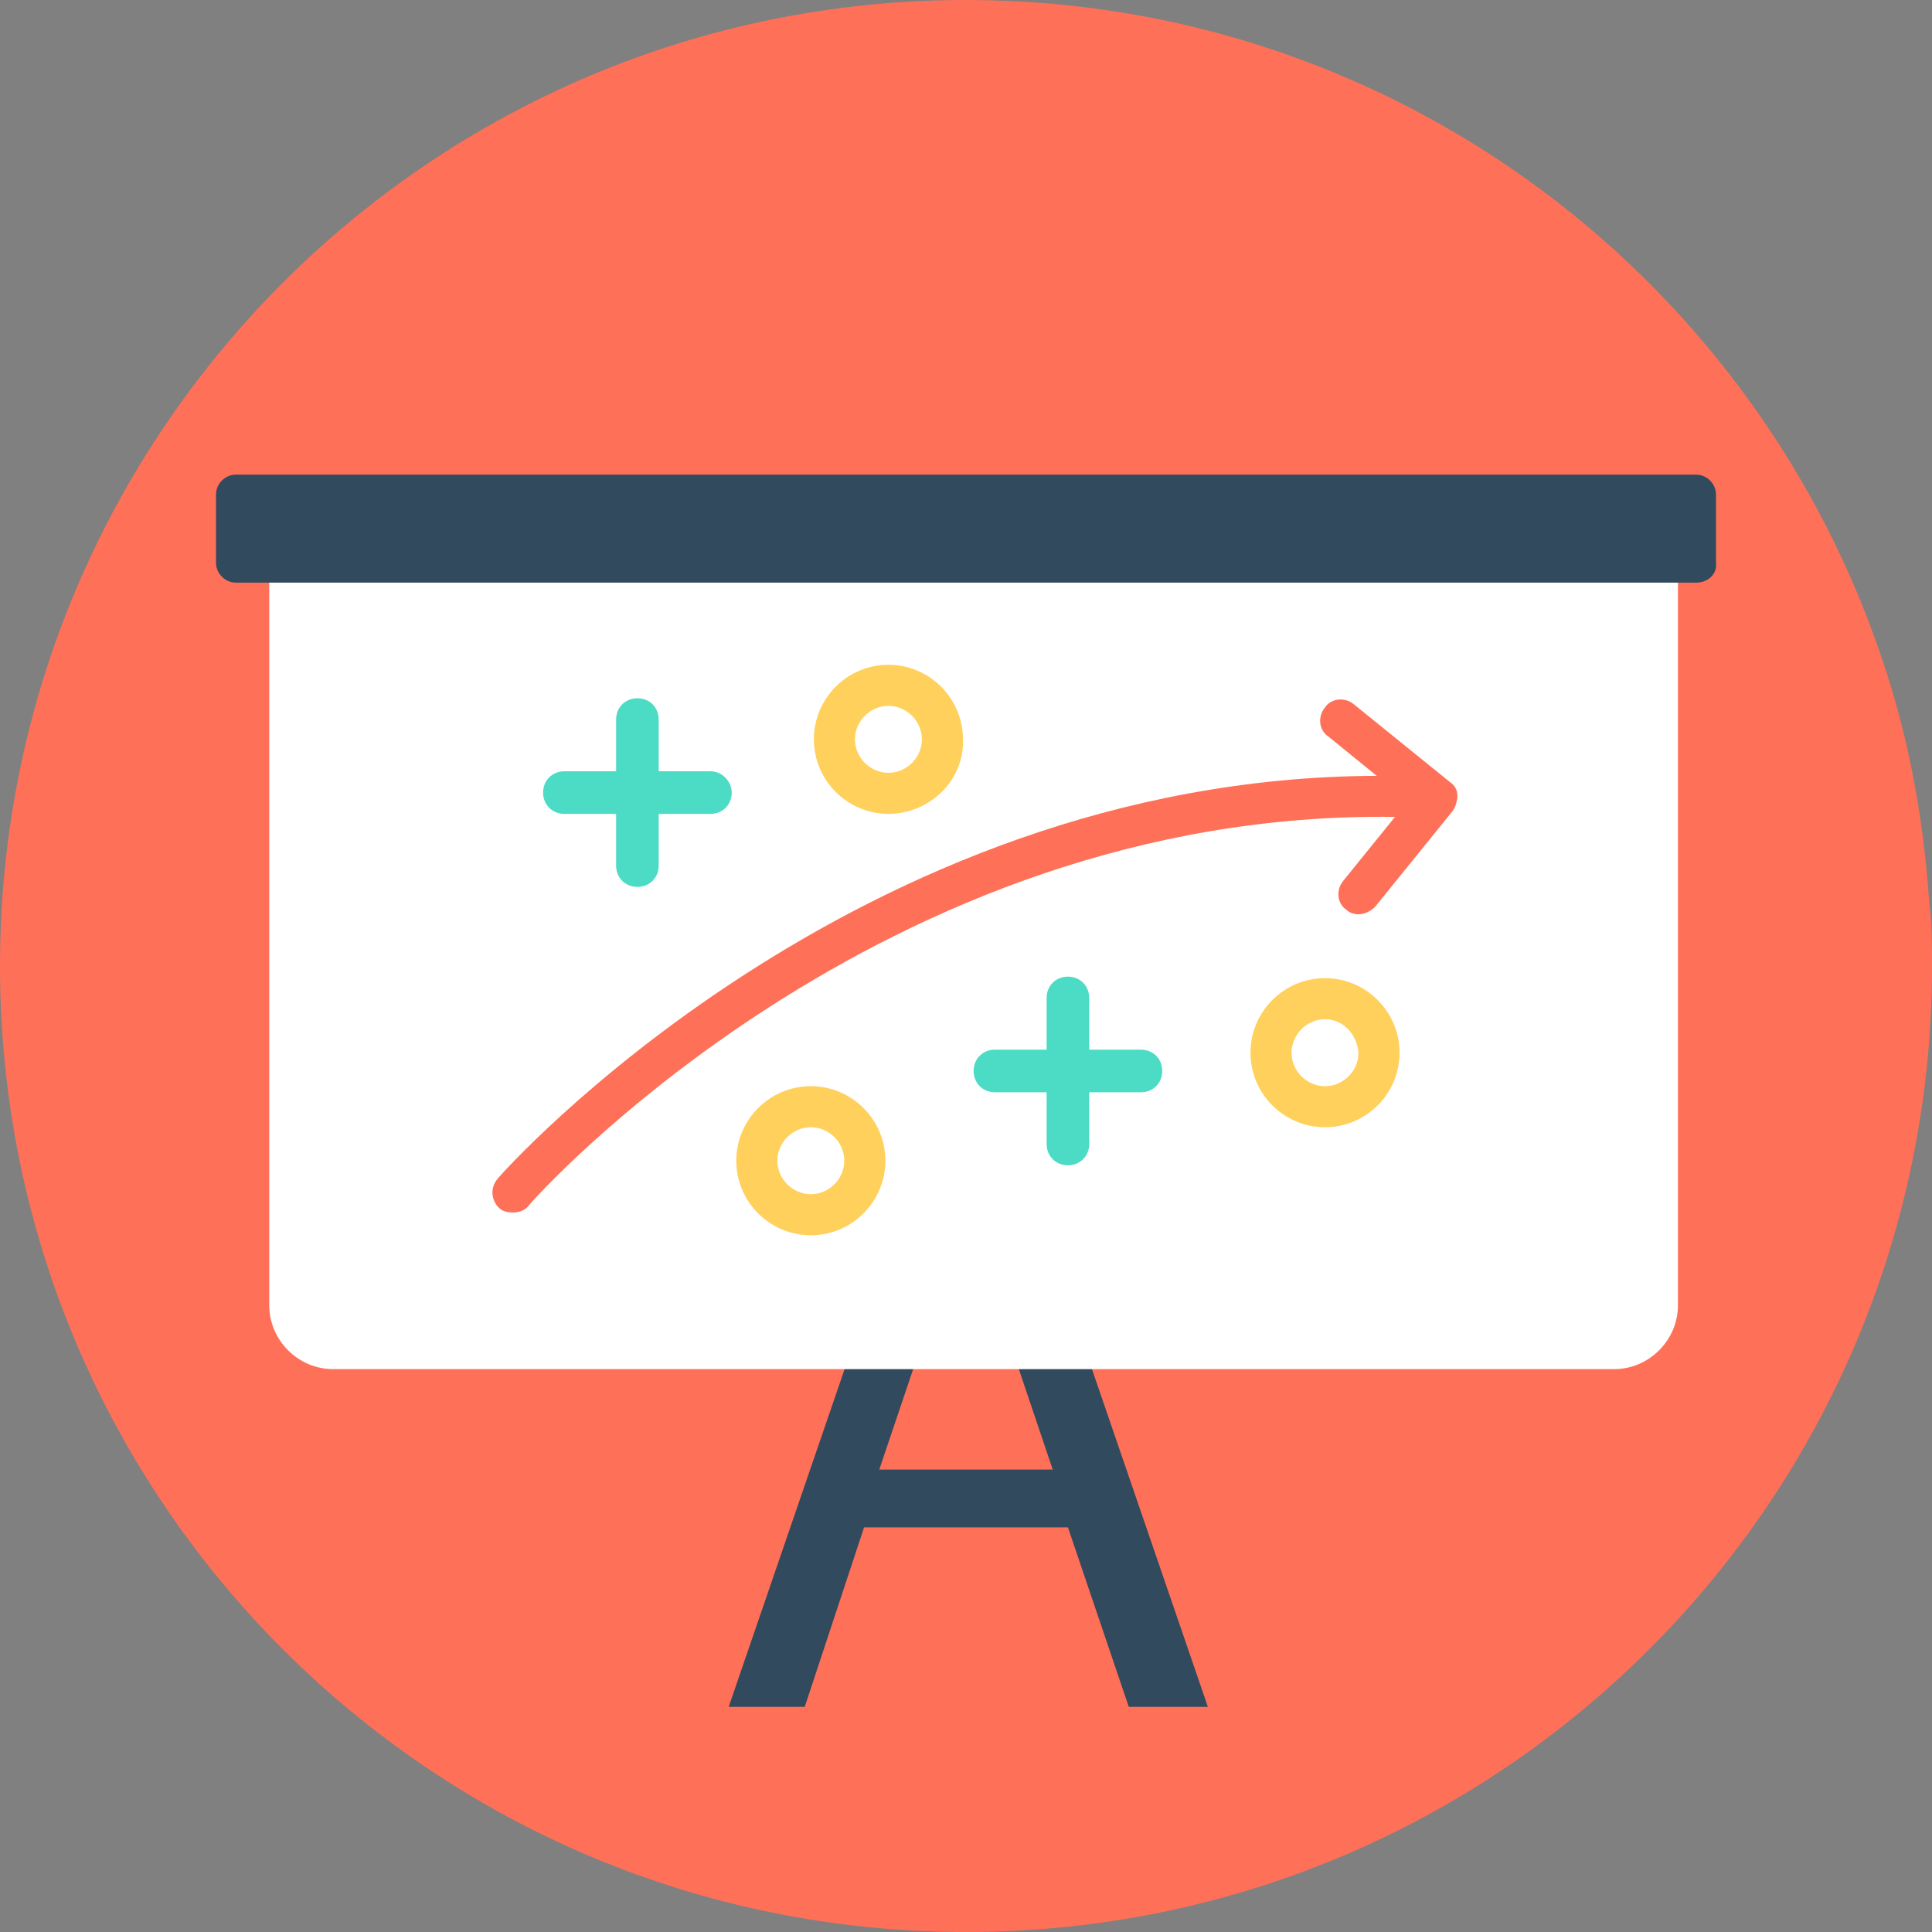
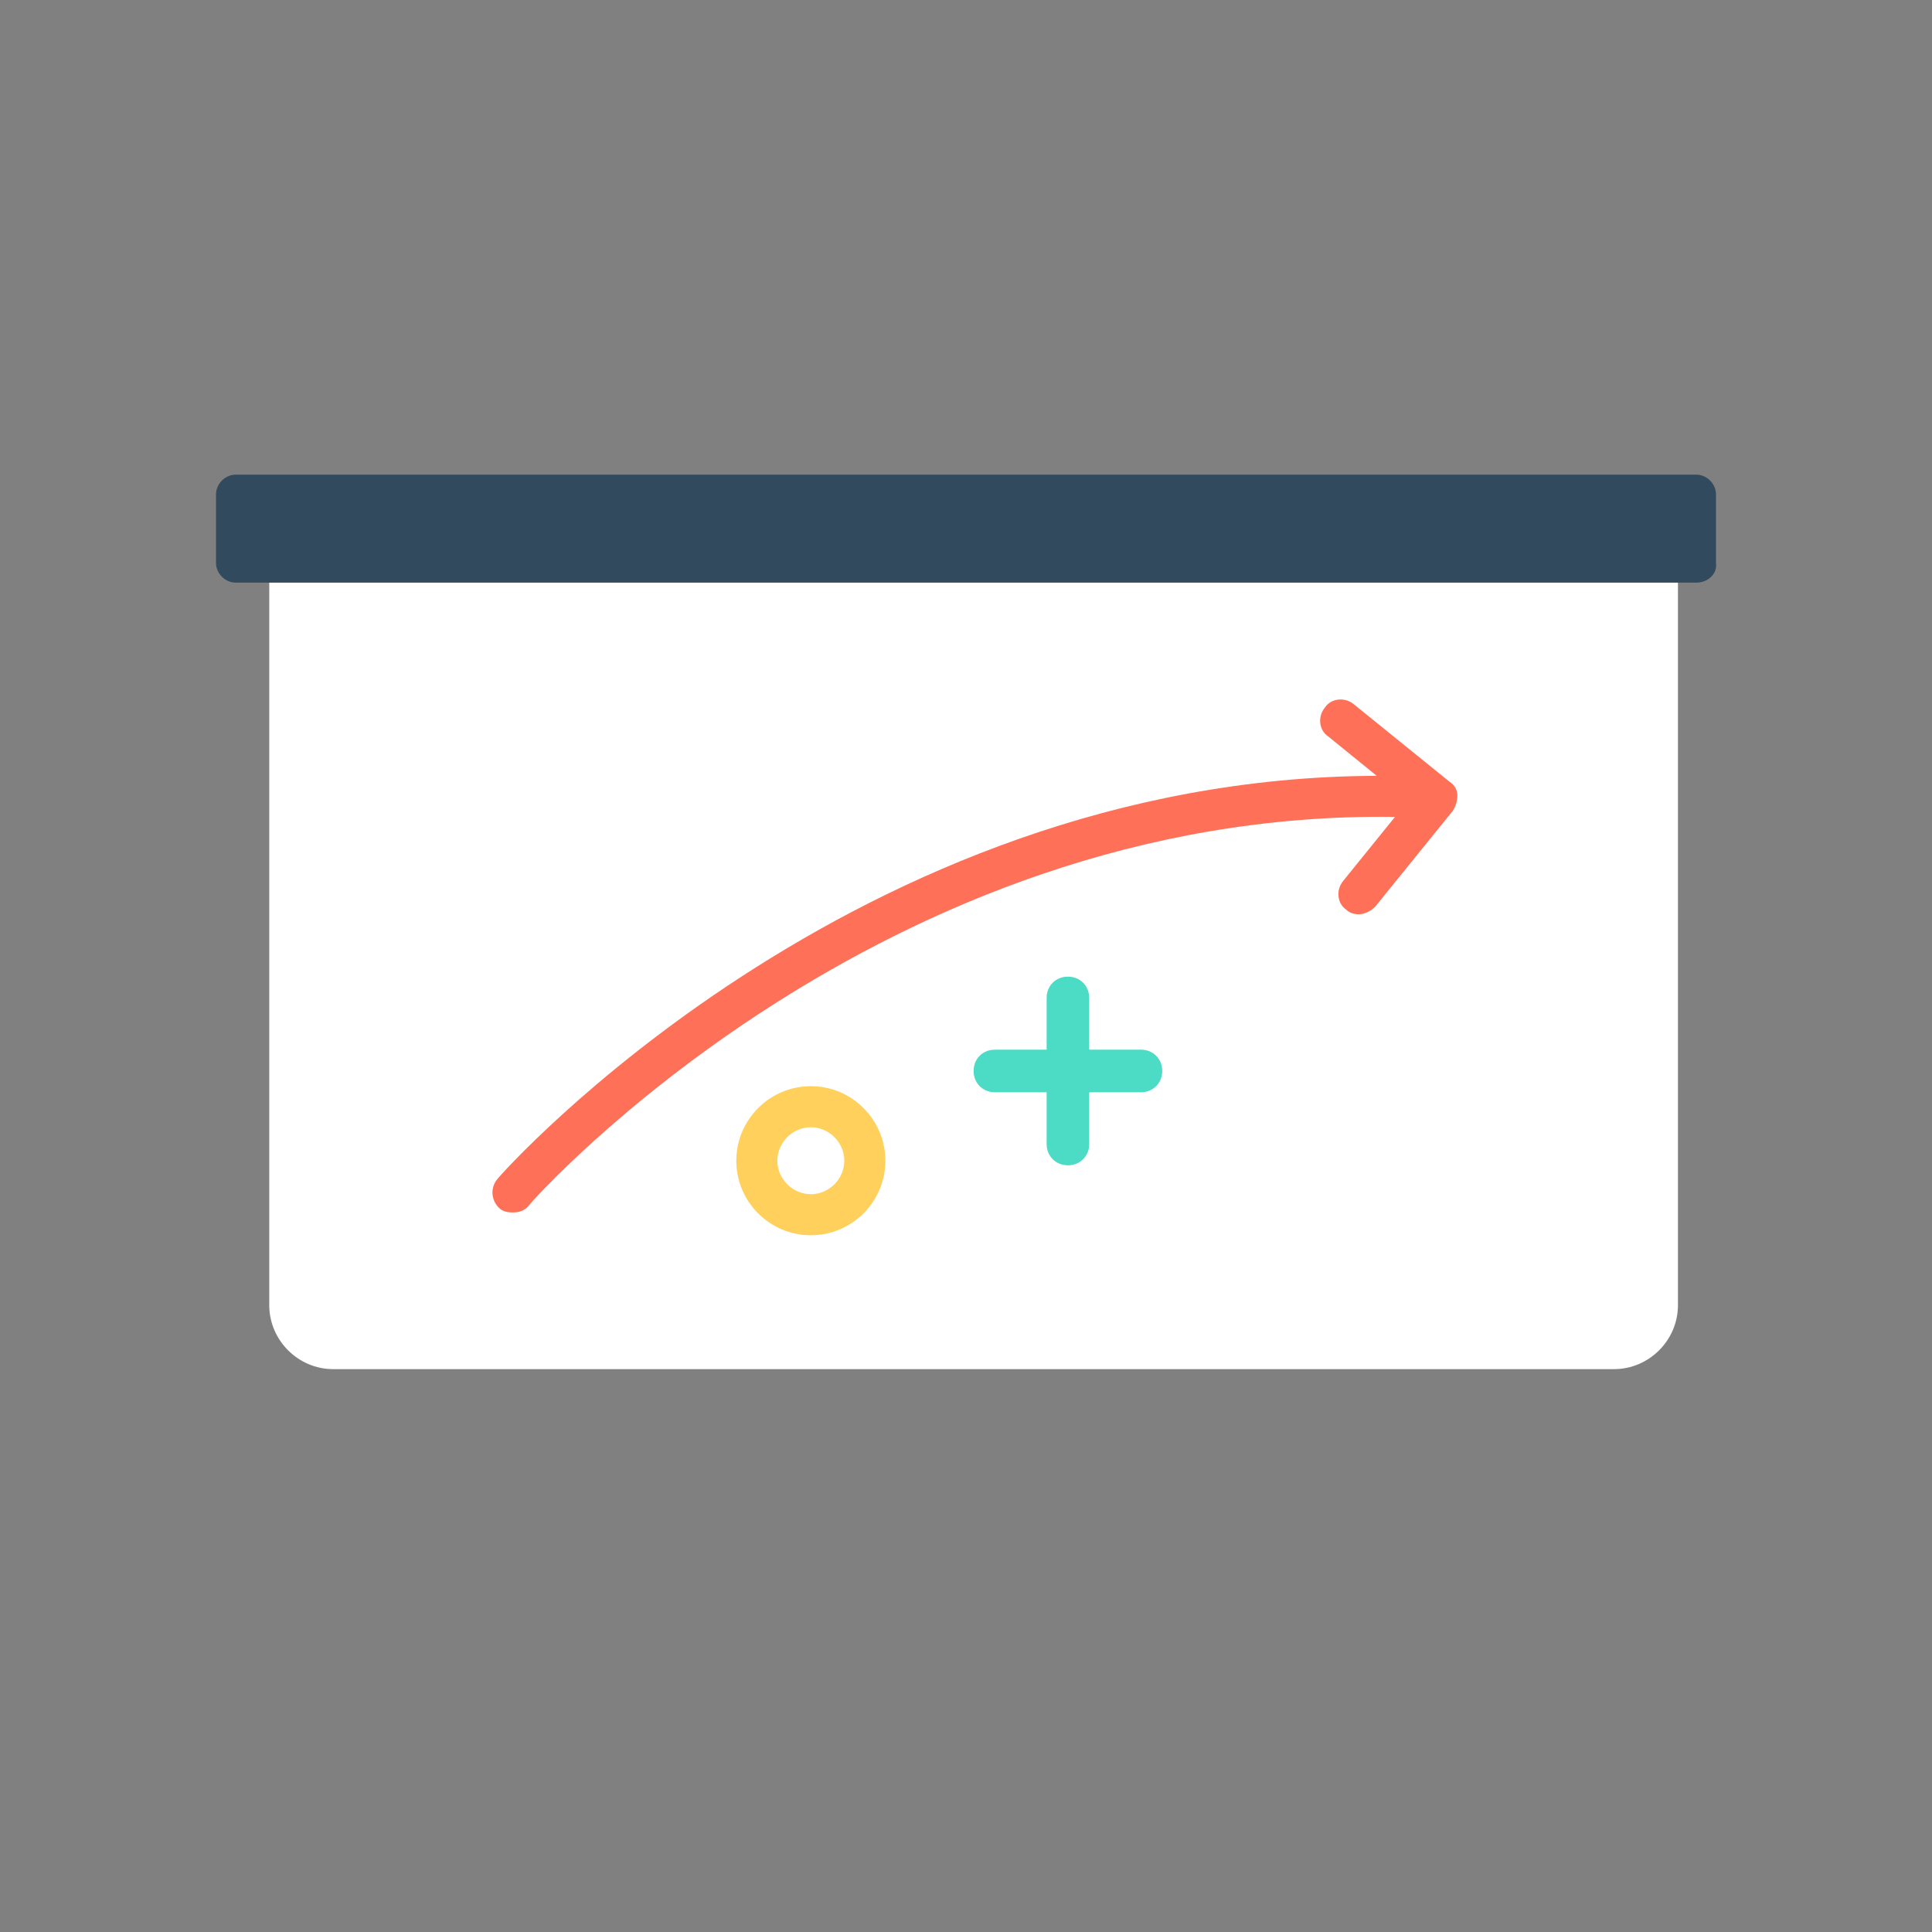
<svg xmlns="http://www.w3.org/2000/svg" version="1.1" id="Layer_1" x="0px" y="0px" viewBox="0 0 508 508" style="enable-background:new 0 0 508 508;" xml:space="preserve">
  <rect x="0" y="0" width="508" height="508" fill="#808080" stroke="none" />
-   <path style="fill:#FF7058;" d="M508,254c0,140.4-113.6,254-254,254S0,394.4,0,254S113.6,0,254,0c110.8,0,204.8,70.8,239.6,169.6  c7.6,21.2,12,43.6,13.6,66.8C508,242.4,508,248,508,254z" />
-   <polygon style="fill:#324A5E;" points="266,354.4 276.8,386.4 231.2,386.4 242,354.4 224,354.4 191.6,448.8 211.6,448.8   227.2,401.6 280.8,401.6 296.8,448.8 317.6,448.8 285.2,354.4 " />
  <path style="fill:#FFFFFF;" d="M70.8,148.8v194.4c0,9.2,7.6,16.8,16.8,16.8h336.8c9.2,0,16.8-7.6,16.8-16.8V148.8H70.8z" />
  <path style="fill:#324A5E;" d="M446,153.2H62c-2.8,0-5.2-2.4-5.2-5.2v-18c0-2.8,2.4-5.2,5.2-5.2h384c2.8,0,5.2,2.4,5.2,5.2v18  C451.6,150.8,449.2,153.2,446,153.2z" />
  <path style="fill:#FF7058;" d="M383.2,209.2c0-1.6-0.8-2.8-2-3.6L356,185.2c-2.4-2-6-1.6-7.6,0.8c-2,2.4-1.6,6,0.8,7.6L362,204  c-137.6,0.4-230.4,104.8-231.2,106c-2,2.4-1.6,5.6,0.4,7.6c0.8,0.8,2,1.2,3.6,1.2s3.2-0.4,4.4-2c0.8-1.2,92.4-104,227.6-102  l-13.6,16.8c-2,2.4-1.6,6,0.8,7.6c0.8,0.8,2,1.2,3.2,1.2c1.6,0,3.2-0.8,4.4-2l20.4-25.2C382.8,212,383.2,210.4,383.2,209.2z" />
  <g>
    <path style="fill:#4CDBC4;" d="M300,276h-13.6v-13.6c0-3.2-2.4-5.6-5.6-5.6s-5.6,2.4-5.6,5.6V276h-13.6c-3.2,0-5.6,2.4-5.6,5.6   s2.4,5.6,5.6,5.6h13.6v13.6c0,3.2,2.4,5.6,5.6,5.6s5.6-2.4,5.6-5.6v-13.6H300c3.2,0,5.6-2.4,5.6-5.6S303.2,276,300,276z" />
-     <path style="fill:#4CDBC4;" d="M186.8,202.8h-13.6v-13.6c0-3.2-2.4-5.6-5.6-5.6c-3.2,0-5.6,2.4-5.6,5.6v13.6h-13.6   c-3.2,0-5.6,2.4-5.6,5.6c0,3.2,2.4,5.6,5.6,5.6H162v13.6c0,3.2,2.4,5.6,5.6,5.6c3.2,0,5.6-2.4,5.6-5.6V214h13.6   c3.2,0,5.6-2.4,5.6-5.6C192.4,205.6,190,202.8,186.8,202.8z" />
  </g>
  <g>
-     <path style="fill:#FFD05B;" d="M348.4,296.4c-10.8,0-19.6-8.8-19.6-19.6c0-10.8,8.8-19.6,19.6-19.6S368,266,368,276.8   S359.2,296.4,348.4,296.4z M348.4,268c-4.8,0-8.8,4-8.8,8.8s4,8.8,8.8,8.8s8.8-4,8.8-8.8C356.8,272,353.2,268,348.4,268z" />
    <path style="fill:#FFD05B;" d="M213.2,324.8c-10.8,0-19.6-8.8-19.6-19.6c0-10.8,8.8-19.6,19.6-19.6s19.6,8.8,19.6,19.6   S224,324.8,213.2,324.8z M213.2,296.4c-4.8,0-8.8,4-8.8,8.8s4,8.8,8.8,8.8s8.8-4,8.8-8.8S218,296.4,213.2,296.4z" />
-     <path style="fill:#FFD05B;" d="M233.6,214c-10.8,0-19.6-8.8-19.6-19.6s8.8-19.6,19.6-19.6s19.6,8.8,19.6,19.6   C253.6,205.2,244.4,214,233.6,214z M233.6,185.6c-4.8,0-8.8,4-8.8,8.8s4,8.8,8.8,8.8s8.8-4,8.8-8.8   C242.4,189.6,238.4,185.6,233.6,185.6z" />
  </g>
  <g>
</g>
  <g>
</g>
  <g>
</g>
  <g>
</g>
  <g>
</g>
  <g>
</g>
  <g>
</g>
  <g>
</g>
  <g>
</g>
  <g>
</g>
  <g>
</g>
  <g>
</g>
  <g>
</g>
  <g>
</g>
  <g>
</g>
</svg>